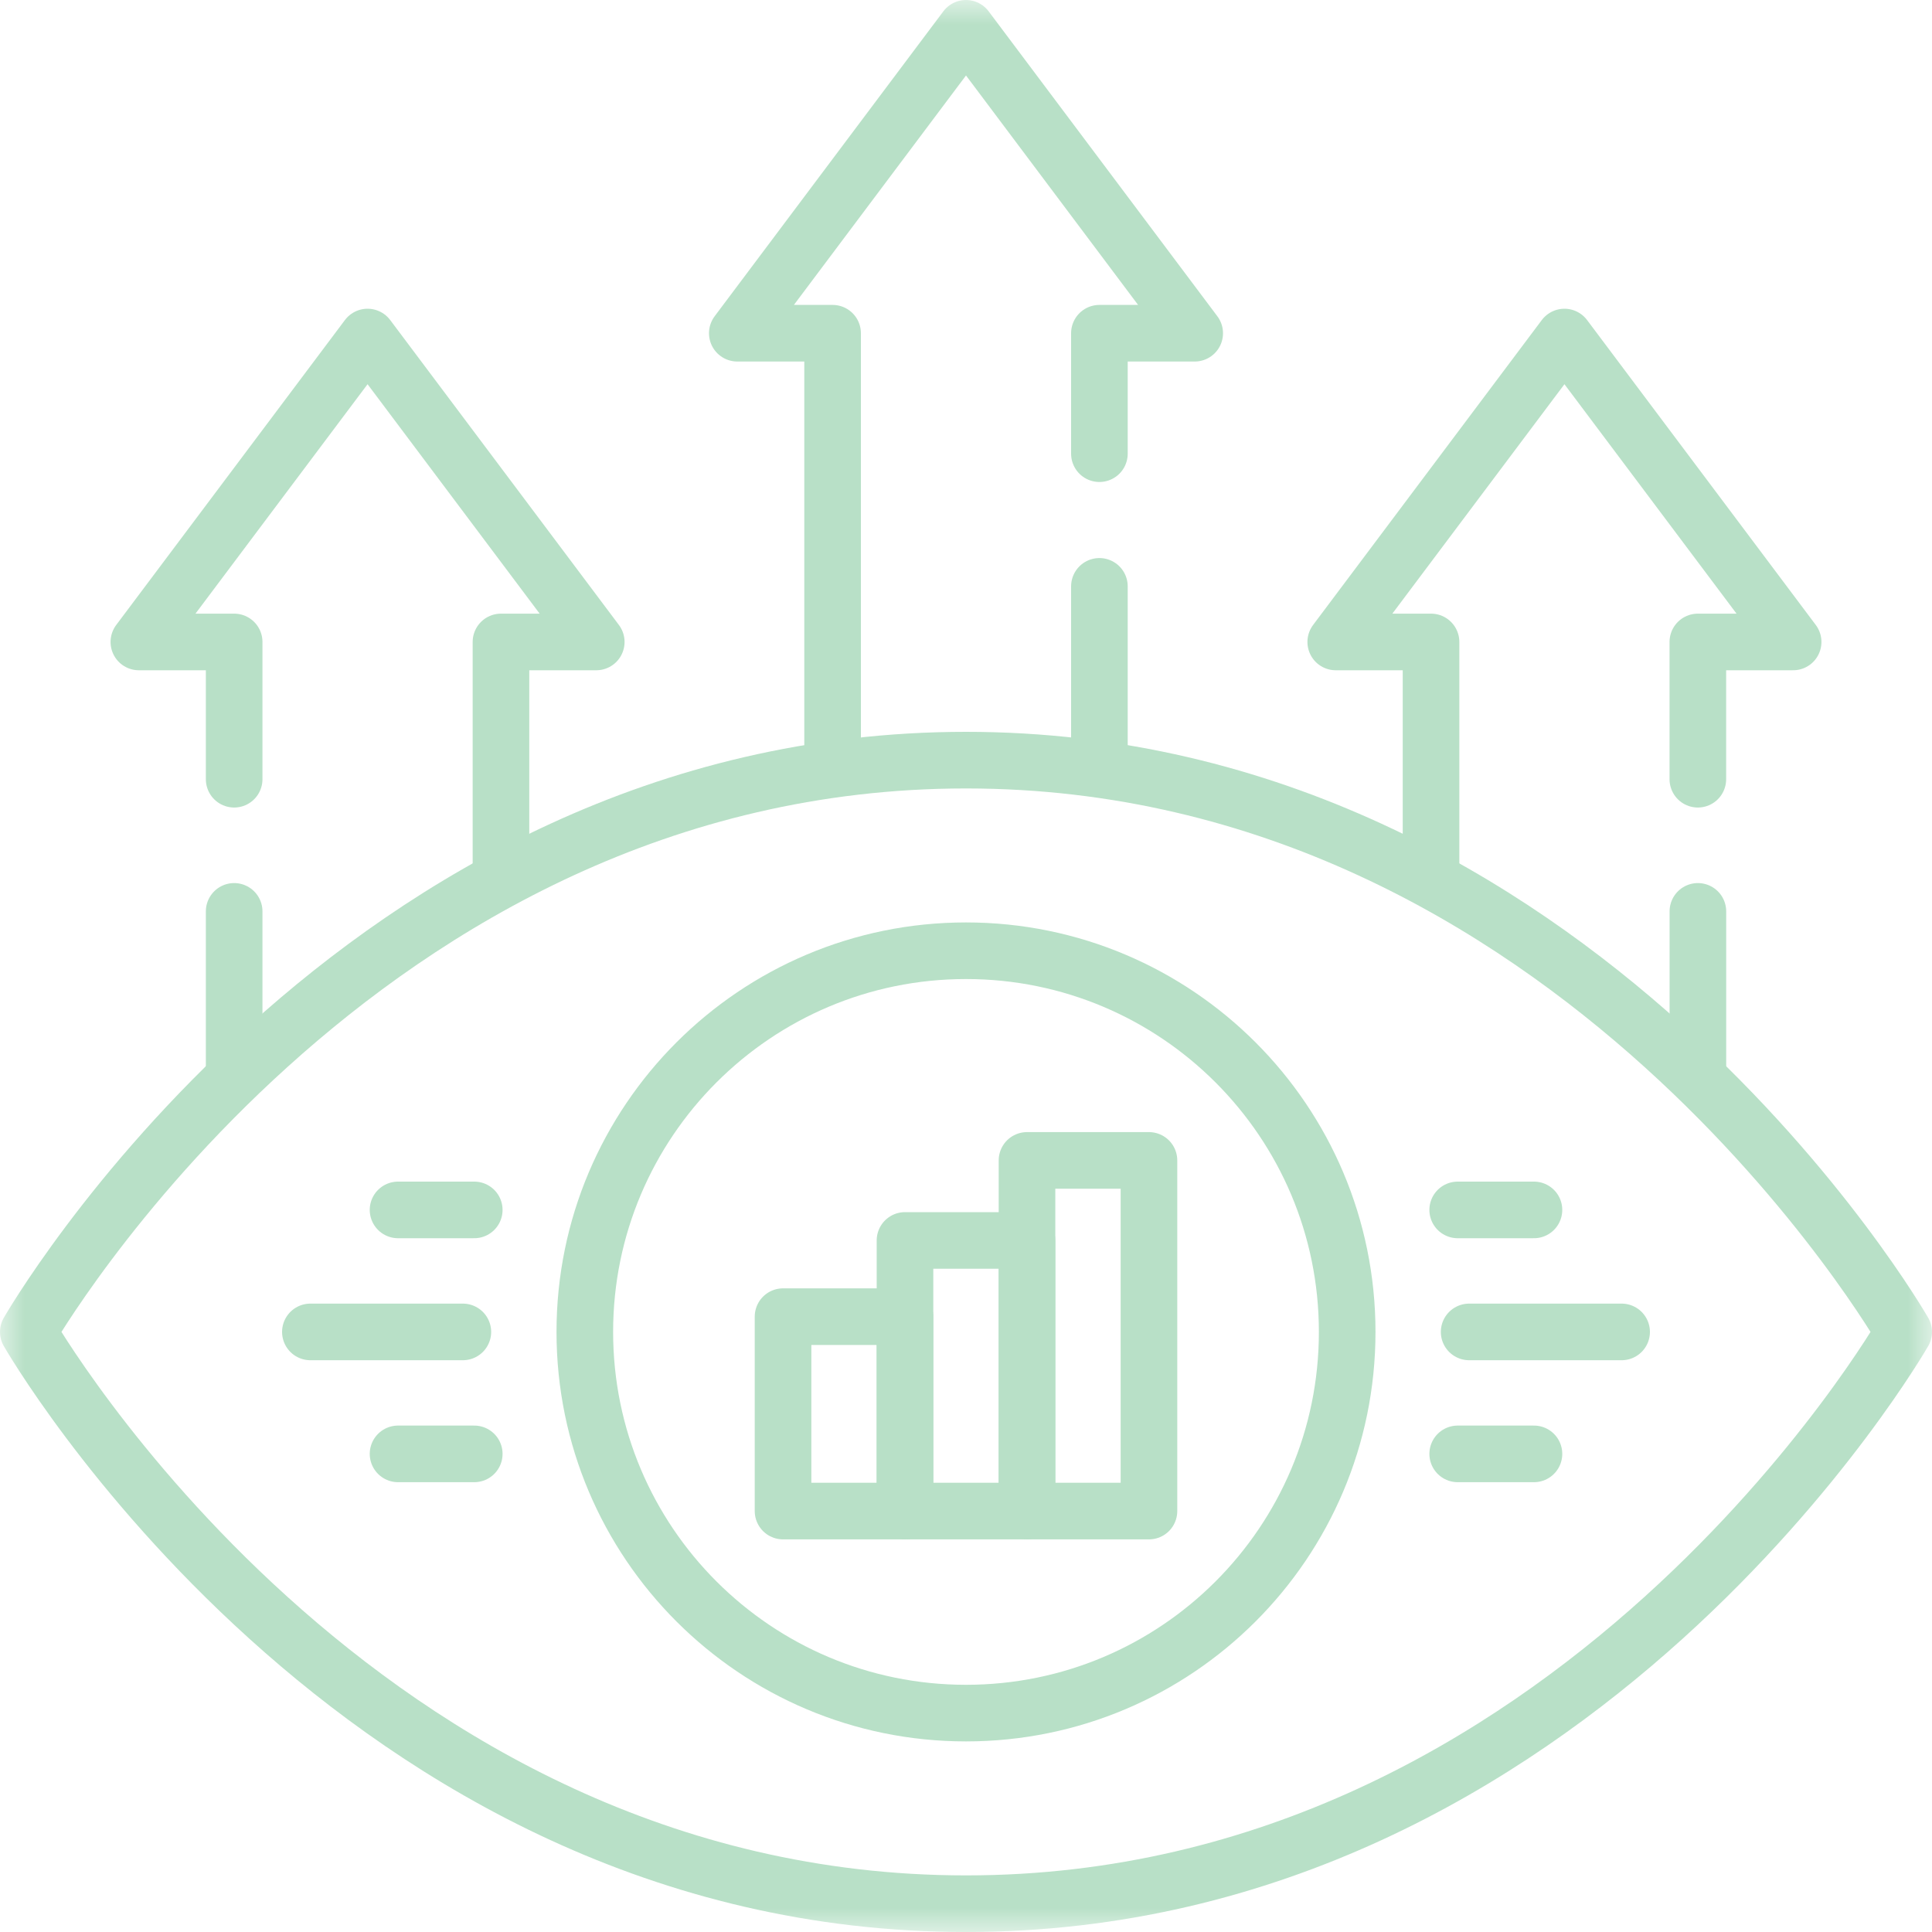
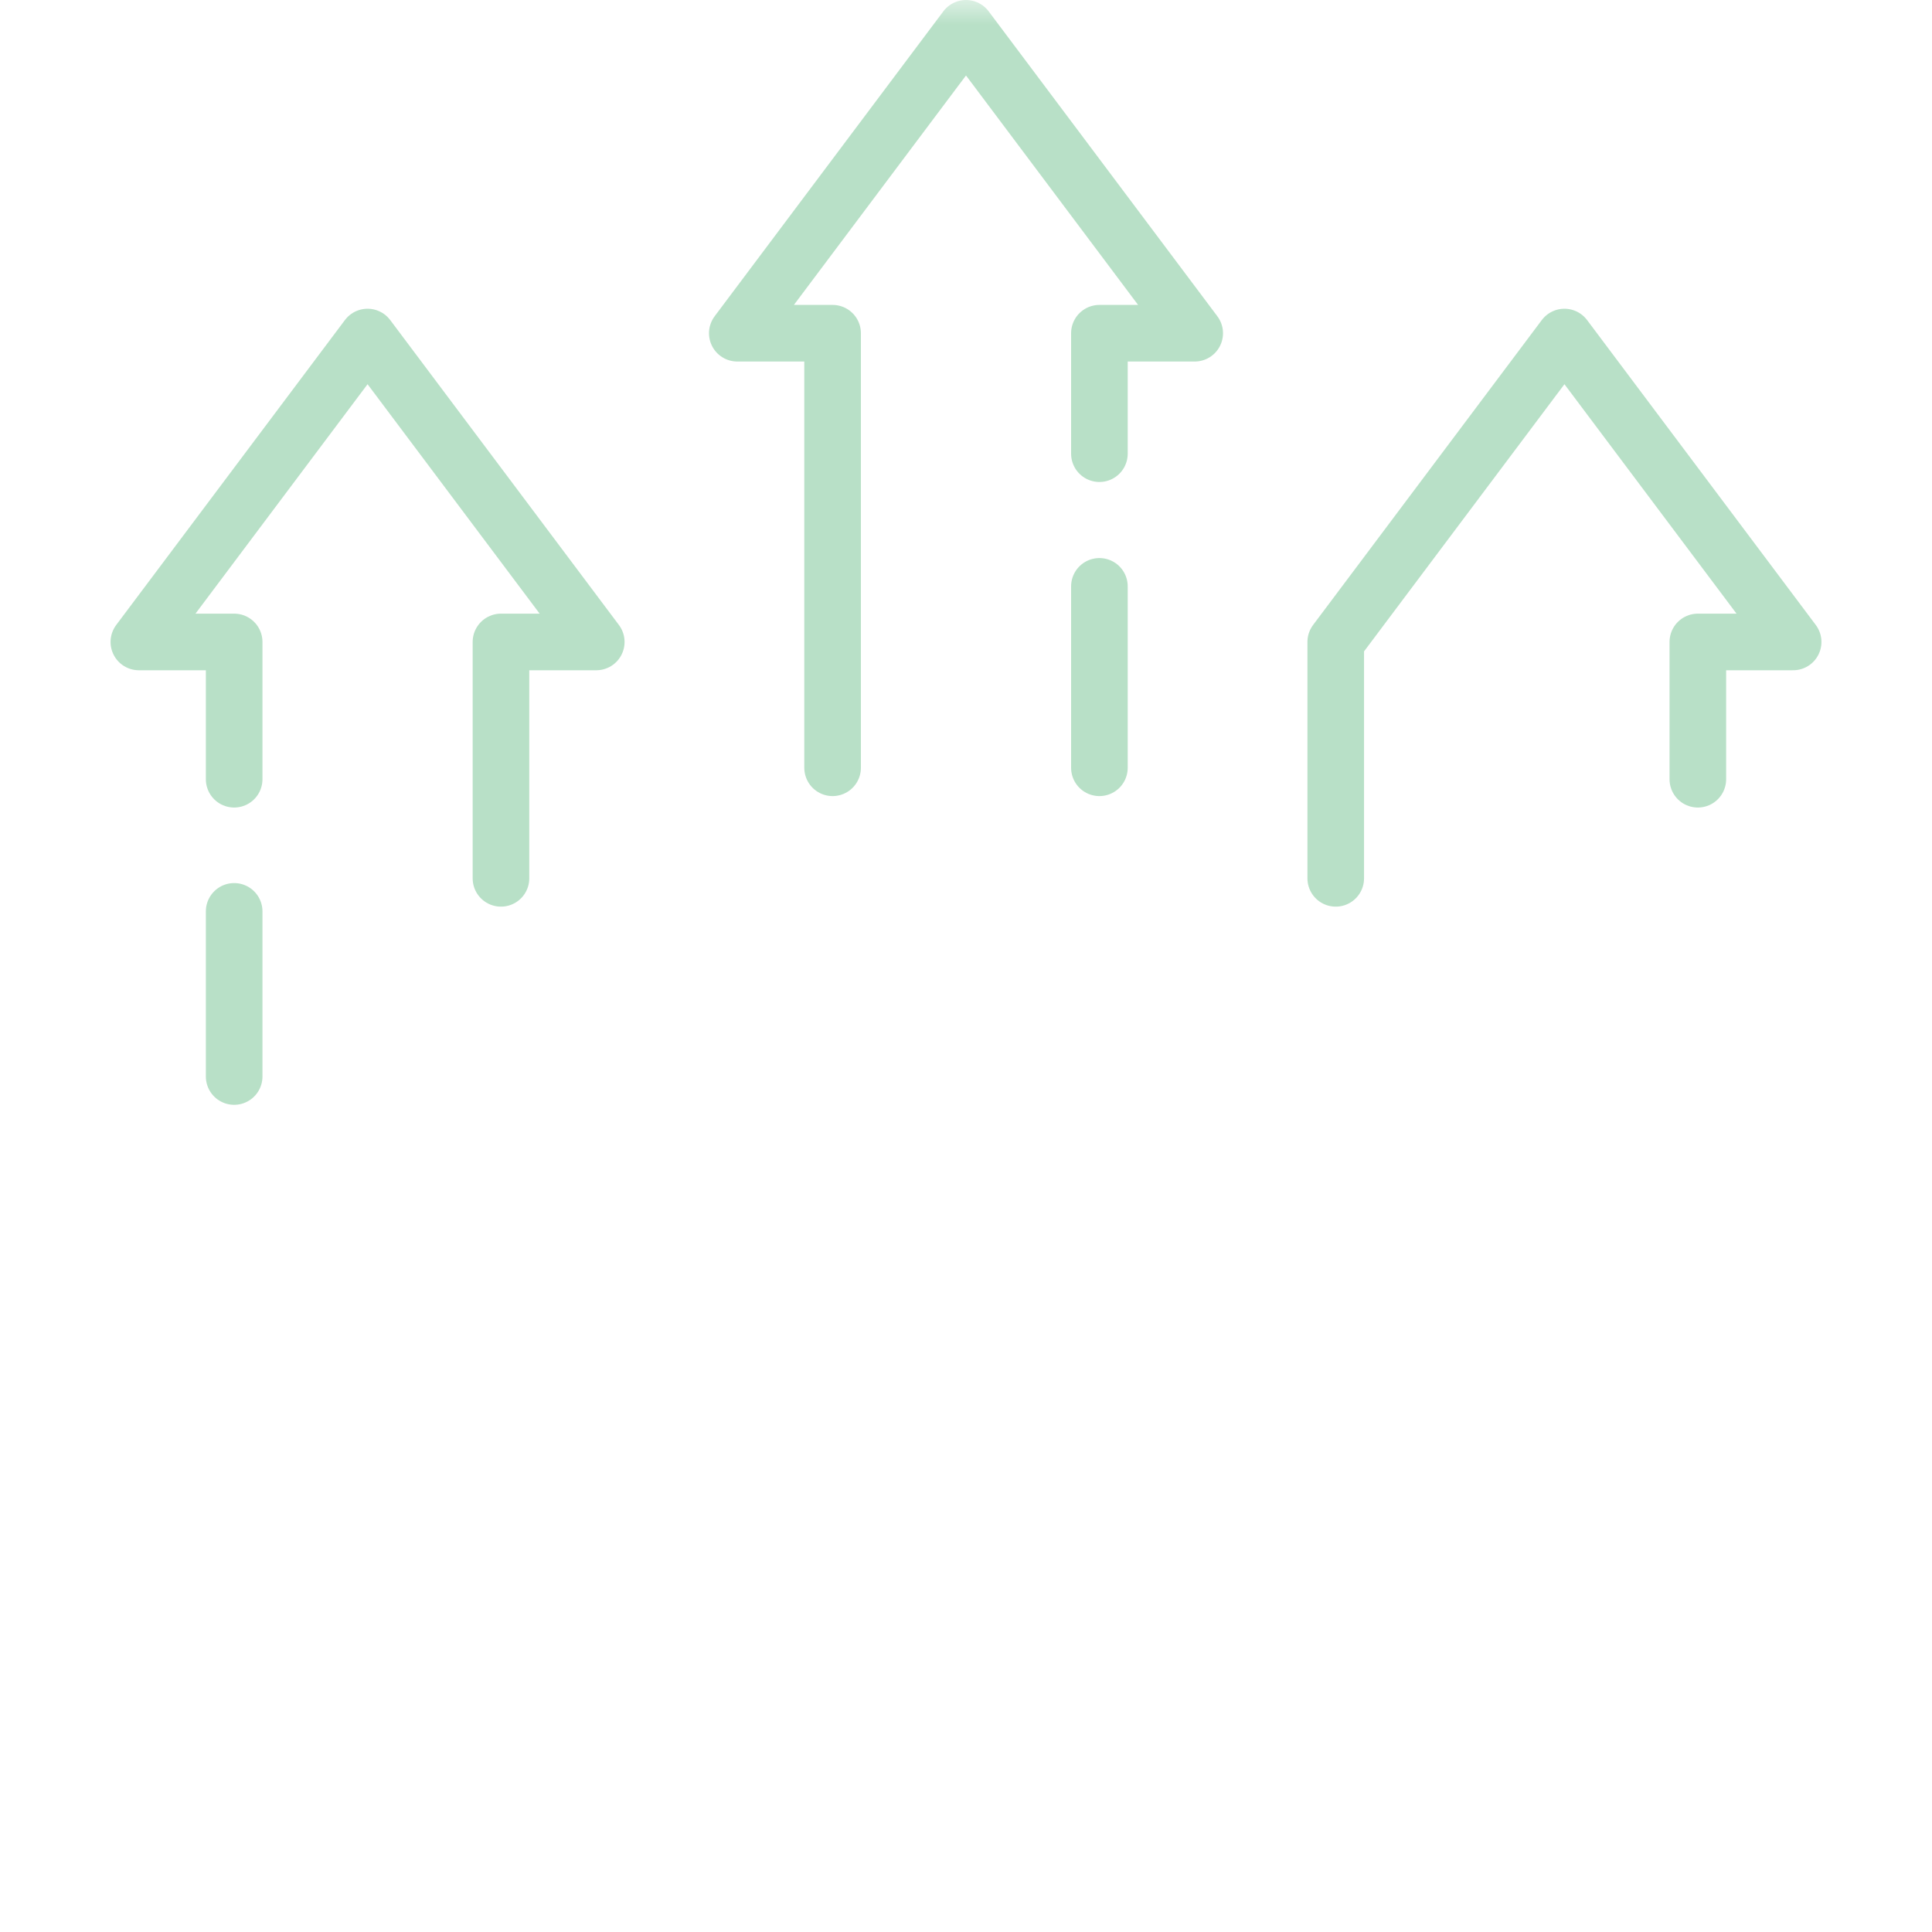
<svg xmlns="http://www.w3.org/2000/svg" width="40" height="40" viewBox="0 0 40 40" fill="none">
  <g clip-path="url(#clip0_42_138)">
    <mask id="mask0_42_138" style="mask-type:luminance" maskUnits="userSpaceOnUse" x="0" y="-1" width="40" height="41">
      <path d="M0 -0H40V40H0V-0Z" fill="white" />
    </mask>
    <g mask="url(#mask0_42_138)">
      <path d="M22.762 9.393V6.899H24.735L20 0.586L15.265 6.899H17.238V15.896" stroke="#B8E0C7" stroke-width="1.172" stroke-miterlimit="10" stroke-linecap="round" stroke-linejoin="round" />
    </g>
    <path d="M22.762 15.896V12.14" stroke="#B8E0C7" stroke-width="1.172" stroke-miterlimit="10" stroke-linecap="round" stroke-linejoin="round" />
-     <path d="M35.152 16.133V13.291H37.125L32.39 6.978L27.655 13.291H29.628V18.185" stroke="#B8E0C7" stroke-width="1.172" stroke-miterlimit="10" stroke-linecap="round" stroke-linejoin="round" />
-     <path d="M35.153 22.288V18.869" stroke="#B8E0C7" stroke-width="1.172" stroke-miterlimit="10" stroke-linecap="round" stroke-linejoin="round" />
+     <path d="M35.152 16.133V13.291H37.125L32.39 6.978L27.655 13.291V18.185" stroke="#B8E0C7" stroke-width="1.172" stroke-miterlimit="10" stroke-linecap="round" stroke-linejoin="round" />
    <path d="M4.848 16.133V13.291H2.875L7.61 6.978L12.345 13.291H10.372V18.185" stroke="#B8E0C7" stroke-width="1.172" stroke-miterlimit="10" stroke-linecap="round" stroke-linejoin="round" />
    <path d="M4.848 22.288V18.869" stroke="#B8E0C7" stroke-width="1.172" stroke-miterlimit="10" stroke-linecap="round" stroke-linejoin="round" />
    <mask id="mask1_42_138" style="mask-type:luminance" maskUnits="userSpaceOnUse" x="0" y="-1" width="40" height="41">
-       <path d="M0 -0H40V40H0V-0Z" fill="white" />
-     </mask>
+       </mask>
    <g mask="url(#mask1_42_138)">
      <path d="M20 15.738C7.373 15.738 0.586 27.576 0.586 27.576C0.586 27.576 7.373 39.414 20 39.414C32.627 39.414 39.414 27.576 39.414 27.576C39.414 27.576 32.627 15.738 20 15.738Z" stroke="#B8E0C7" stroke-width="1.172" stroke-miterlimit="10" stroke-linecap="round" stroke-linejoin="round" />
      <path d="M27.892 27.576C27.892 31.935 24.359 35.468 20 35.468C15.642 35.468 12.108 31.935 12.108 27.576C12.108 23.218 15.642 19.684 20 19.684C24.359 19.684 27.892 23.218 27.892 27.576Z" stroke="#B8E0C7" stroke-width="1.172" stroke-miterlimit="10" stroke-linecap="round" stroke-linejoin="round" />
      <path d="M23.788 31.285H21.263V24.025H23.788V31.285Z" stroke="#B8E0C7" stroke-width="1.172" stroke-miterlimit="10" stroke-linecap="round" stroke-linejoin="round" />
      <path d="M21.263 31.285H18.737V25.682H21.263V31.285Z" stroke="#B8E0C7" stroke-width="1.172" stroke-miterlimit="10" stroke-linecap="round" stroke-linejoin="round" />
      <path d="M18.737 31.285H16.212V27.26H18.737V31.285Z" stroke="#B8E0C7" stroke-width="1.172" stroke-miterlimit="10" stroke-linecap="round" stroke-linejoin="round" />
      <path d="M30.417 27.576H33.574" stroke="#B8E0C7" stroke-width="1.172" stroke-miterlimit="10" stroke-linecap="round" stroke-linejoin="round" />
      <path d="M30.18 30.101H31.759" stroke="#B8E0C7" stroke-width="1.172" stroke-miterlimit="10" stroke-linecap="round" stroke-linejoin="round" />
      <path d="M30.18 25.05H31.759" stroke="#B8E0C7" stroke-width="1.172" stroke-miterlimit="10" stroke-linecap="round" stroke-linejoin="round" />
      <path d="M9.583 27.576H6.426" stroke="#B8E0C7" stroke-width="1.172" stroke-miterlimit="10" stroke-linecap="round" stroke-linejoin="round" />
      <path d="M9.819 30.101H8.241" stroke="#B8E0C7" stroke-width="1.172" stroke-miterlimit="10" stroke-linecap="round" stroke-linejoin="round" />
-       <path d="M9.819 25.05H8.241" stroke="#B8E0C7" stroke-width="1.172" stroke-miterlimit="10" stroke-linecap="round" stroke-linejoin="round" />
    </g>
  </g>
  <defs>
    <clipPath id="clip0_42_138">
      <rect width="40" height="40" fill="white" transform="translate(0 -0)" />
    </clipPath>
  </defs>
</svg>